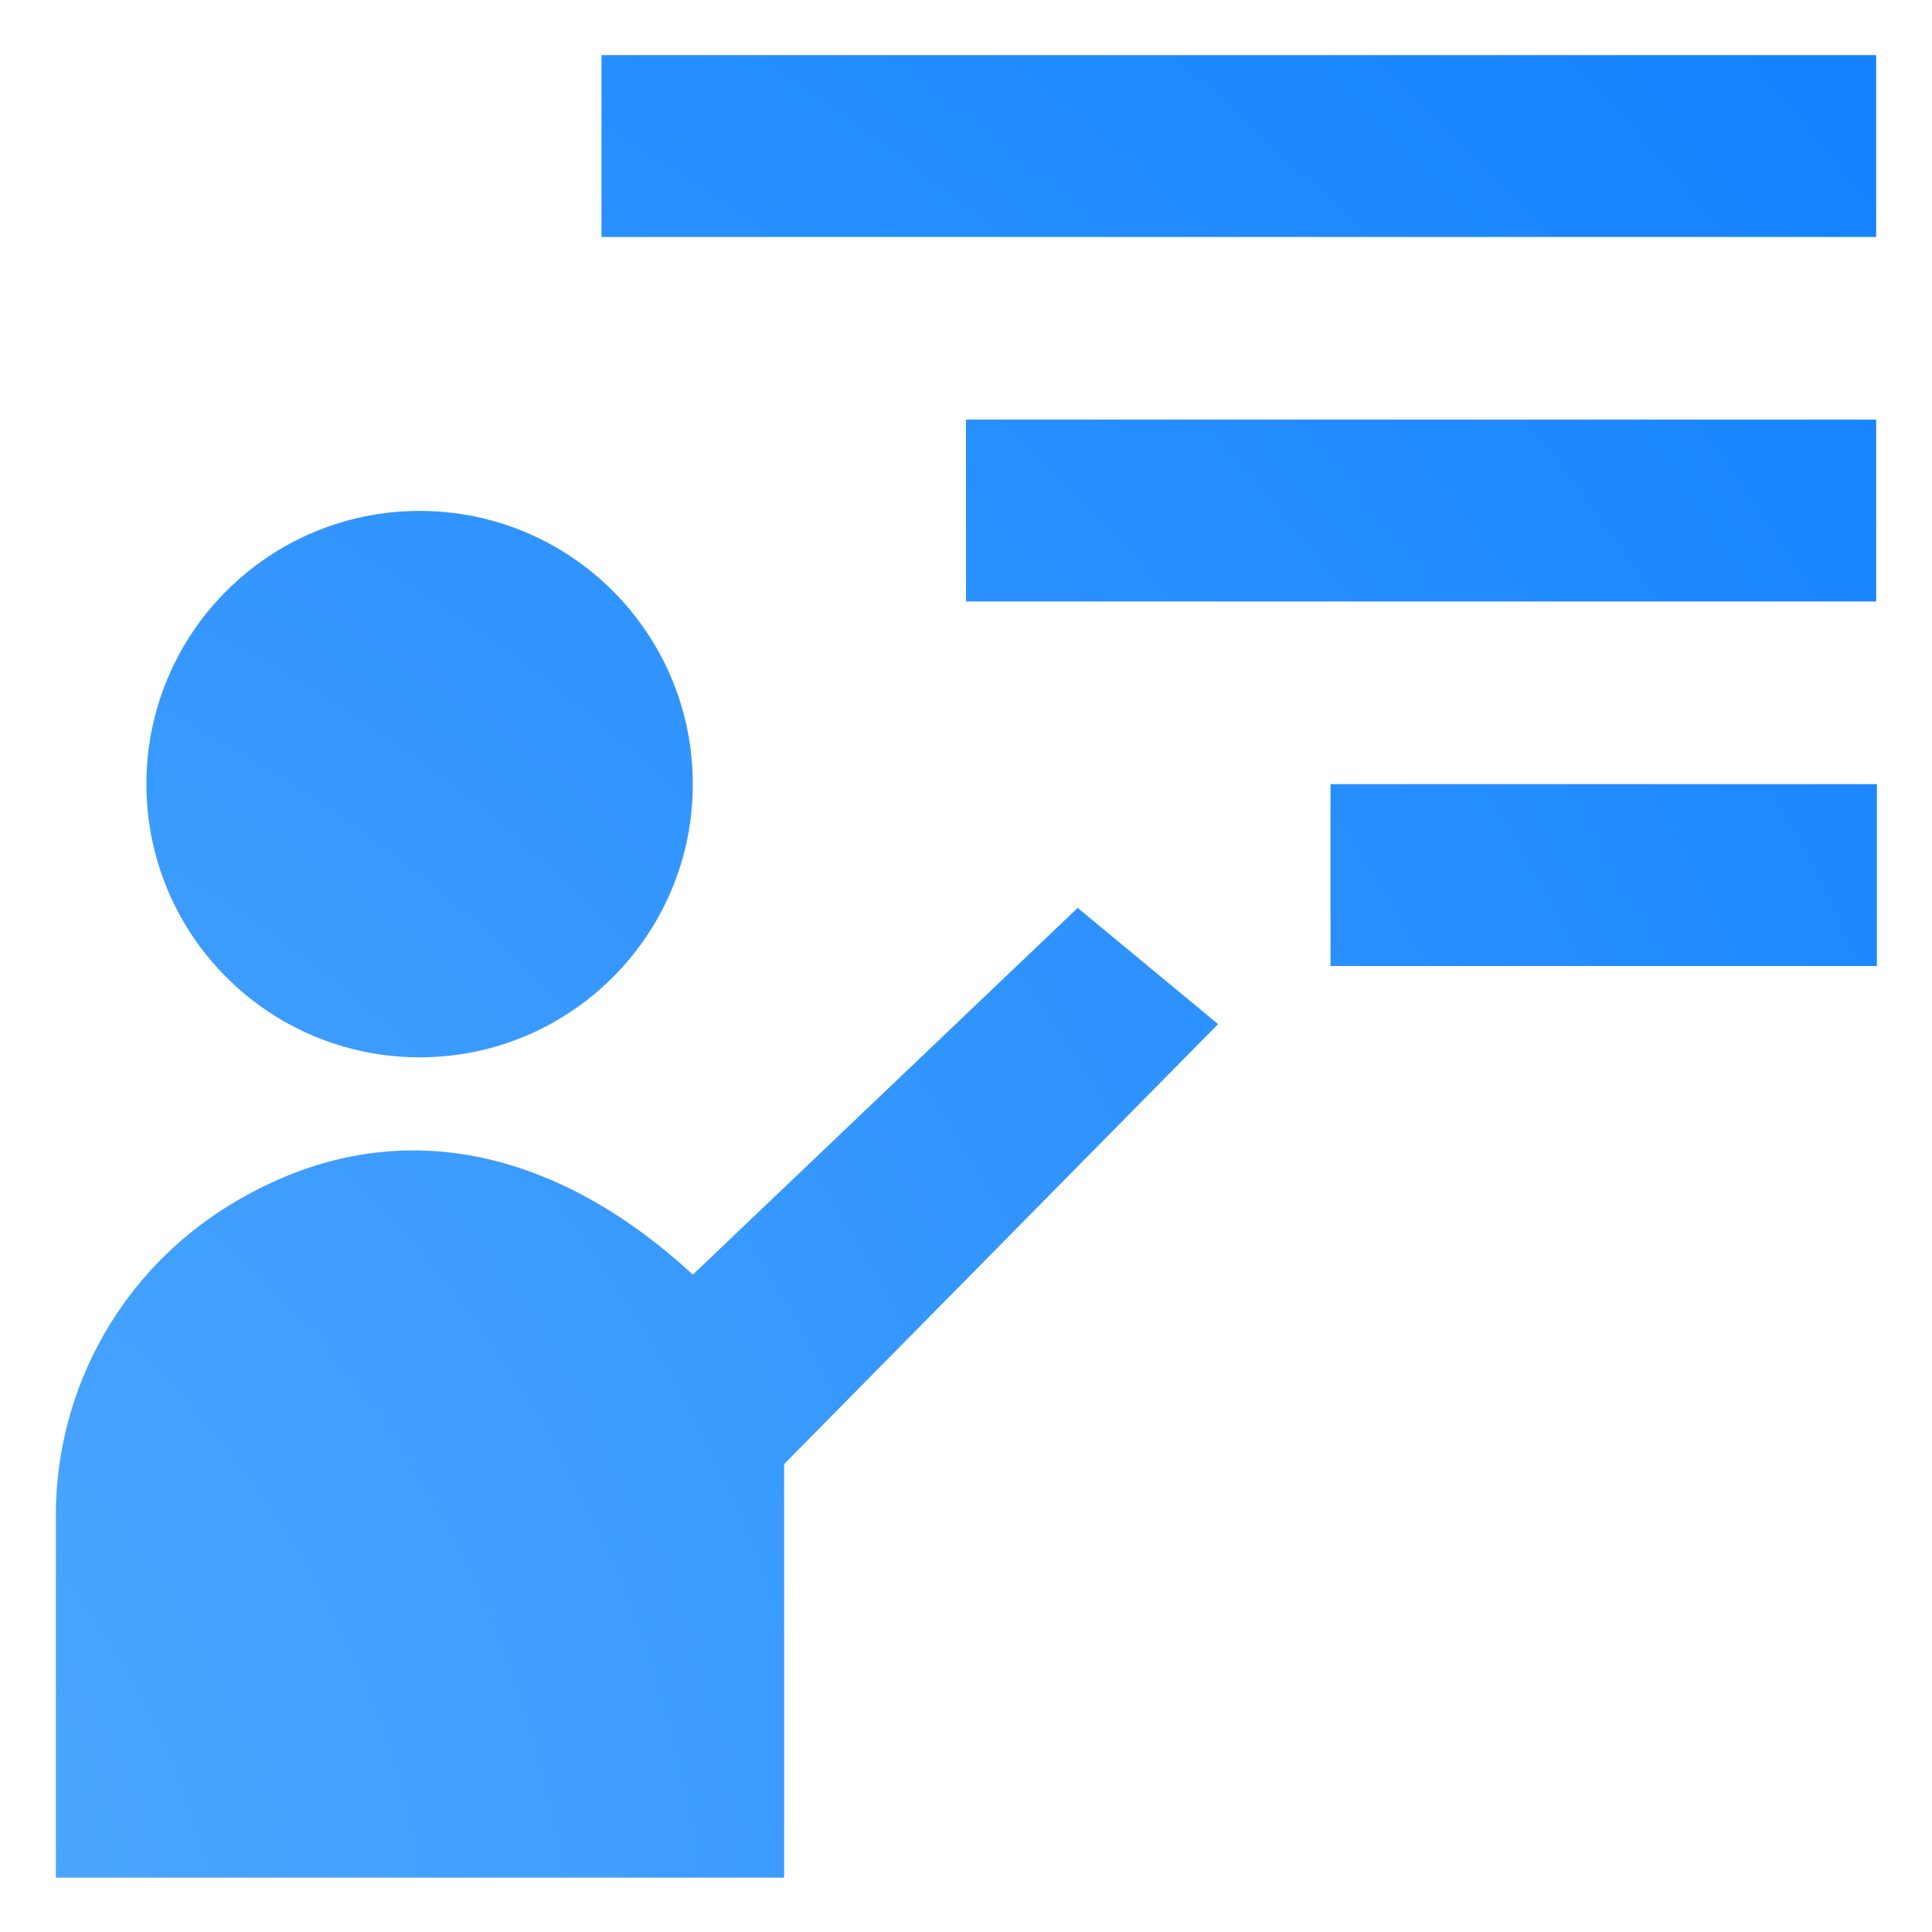
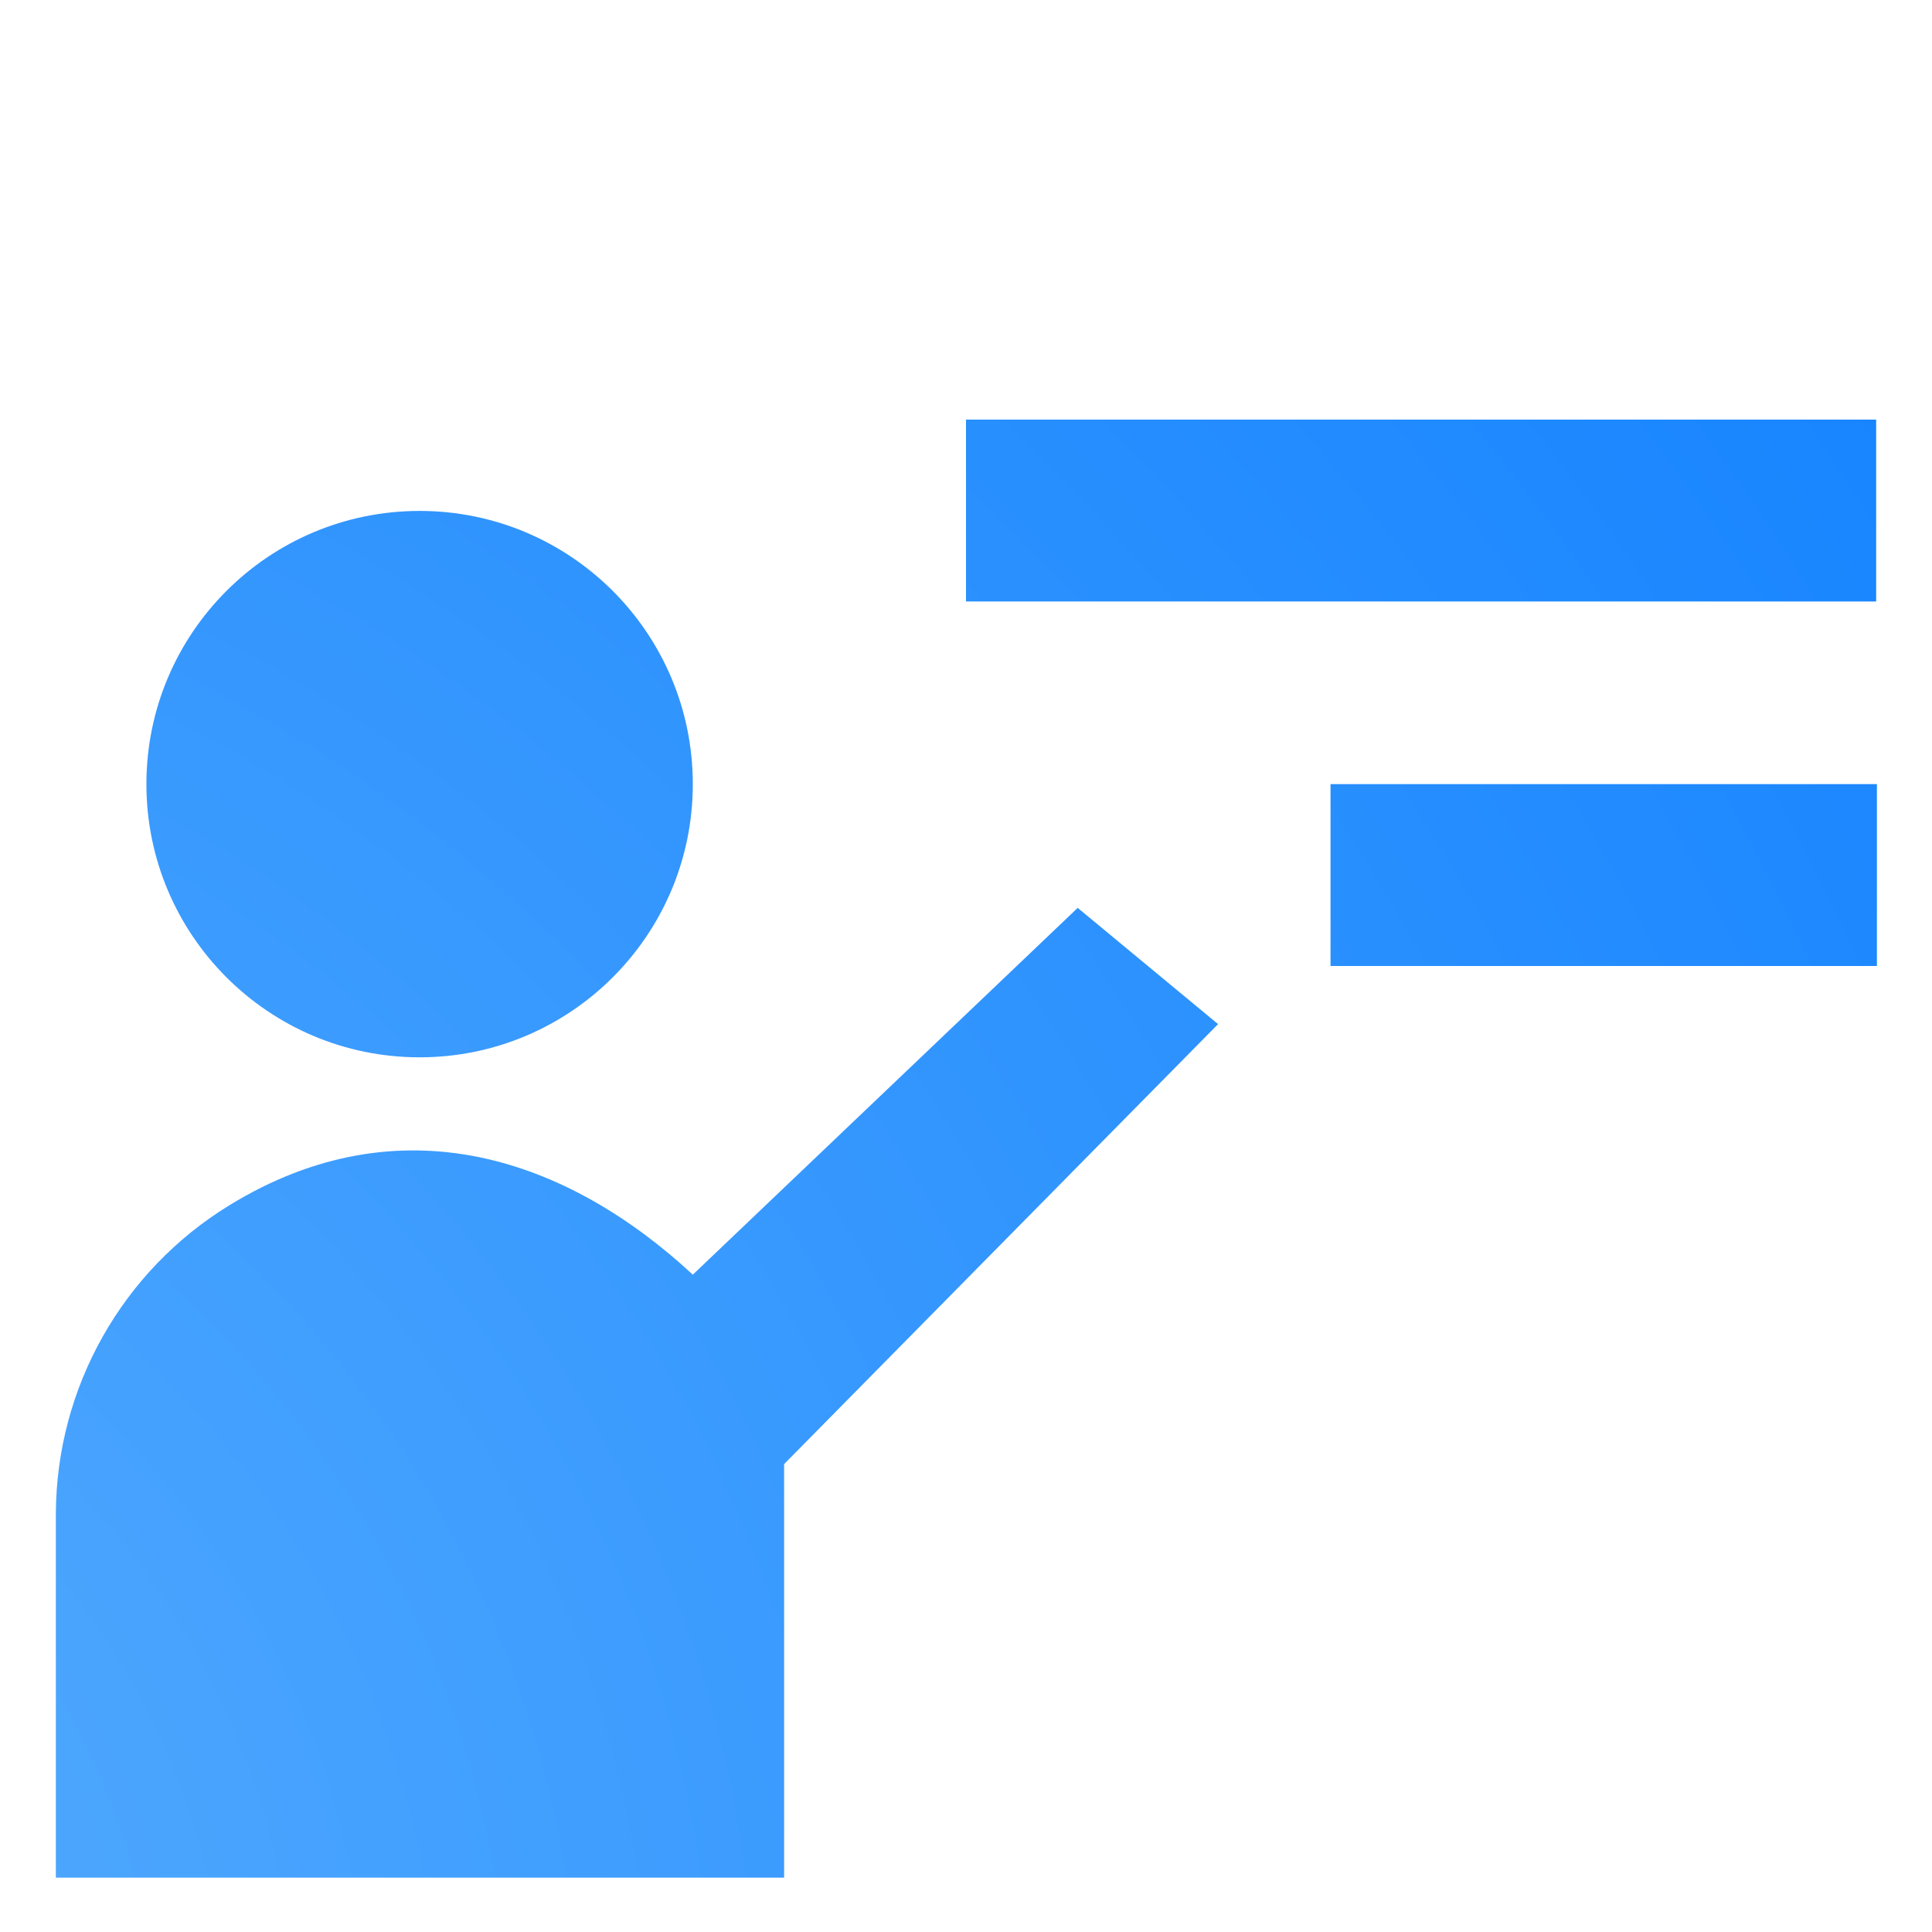
<svg xmlns="http://www.w3.org/2000/svg" version="1.1" id="Icons_Teacher" x="0px" y="0px" viewBox="0 0 256 256" style="enable-background:new 0 0 256 256;" xml:space="preserve">
  <style type="text/css">
	.st0{fill:url(#SVGID_1_);}
	.st1{fill:url(#SVGID_2_);}
	.st2{fill:url(#SVGID_3_);}
	.st3{fill:url(#SVGID_4_);}
	.st4{fill:url(#SVGID_5_);}
</style>
  <g id="Layer_2_1_">
    <radialGradient id="SVGID_1_" cx="-68" cy="-523" r="401.647" gradientTransform="matrix(1 0 0 -1 0 -252)" gradientUnits="userSpaceOnUse">
      <stop offset="0" style="stop-color:#59AEFD" />
      <stop offset="1" style="stop-color:#1583FF" />
    </radialGradient>
    <circle class="st0" cx="55.6" cy="103.9" r="36.2" />
    <radialGradient id="SVGID_2_" cx="-68" cy="-523" r="401.647" gradientTransform="matrix(1 0 0 -1 0 -252)" gradientUnits="userSpaceOnUse">
      <stop offset="0" style="stop-color:#59AEFD" />
      <stop offset="1" style="stop-color:#1583FF" />
    </radialGradient>
-     <rect x="79.7" y="7.3" class="st1" width="168.9" height="24.1" />
    <radialGradient id="SVGID_3_" cx="-68" cy="-523" r="401.647" gradientTransform="matrix(1 0 0 -1 0 -252)" gradientUnits="userSpaceOnUse">
      <stop offset="0" style="stop-color:#59AEFD" />
      <stop offset="1" style="stop-color:#1583FF" />
    </radialGradient>
    <rect x="128" y="55.6" class="st2" width="120.6" height="24.1" />
    <radialGradient id="SVGID_4_" cx="-68" cy="-523" r="401.647" gradientTransform="matrix(1 0 0 -1 0 -252)" gradientUnits="userSpaceOnUse">
      <stop offset="0" style="stop-color:#59AEFD" />
      <stop offset="1" style="stop-color:#1583FF" />
    </radialGradient>
    <rect x="176.3" y="103.9" class="st3" width="72.4" height="24.1" />
    <radialGradient id="SVGID_5_" cx="-68" cy="-523" r="401.647" gradientTransform="matrix(1 0 0 -1 0 -252)" gradientUnits="userSpaceOnUse">
      <stop offset="0" style="stop-color:#59AEFD" />
      <stop offset="1" style="stop-color:#1583FF" />
    </radialGradient>
    <path class="st4" d="M103.9,194l57.5-58.3l-18.6-15.4l-51,48.6c-16.6-15.4-38.7-23.1-61.4-9.2c-14.2,8.7-22.9,24.1-23,40.8v48.3   h96.5L103.9,194L103.9,194z" />
  </g>
</svg>